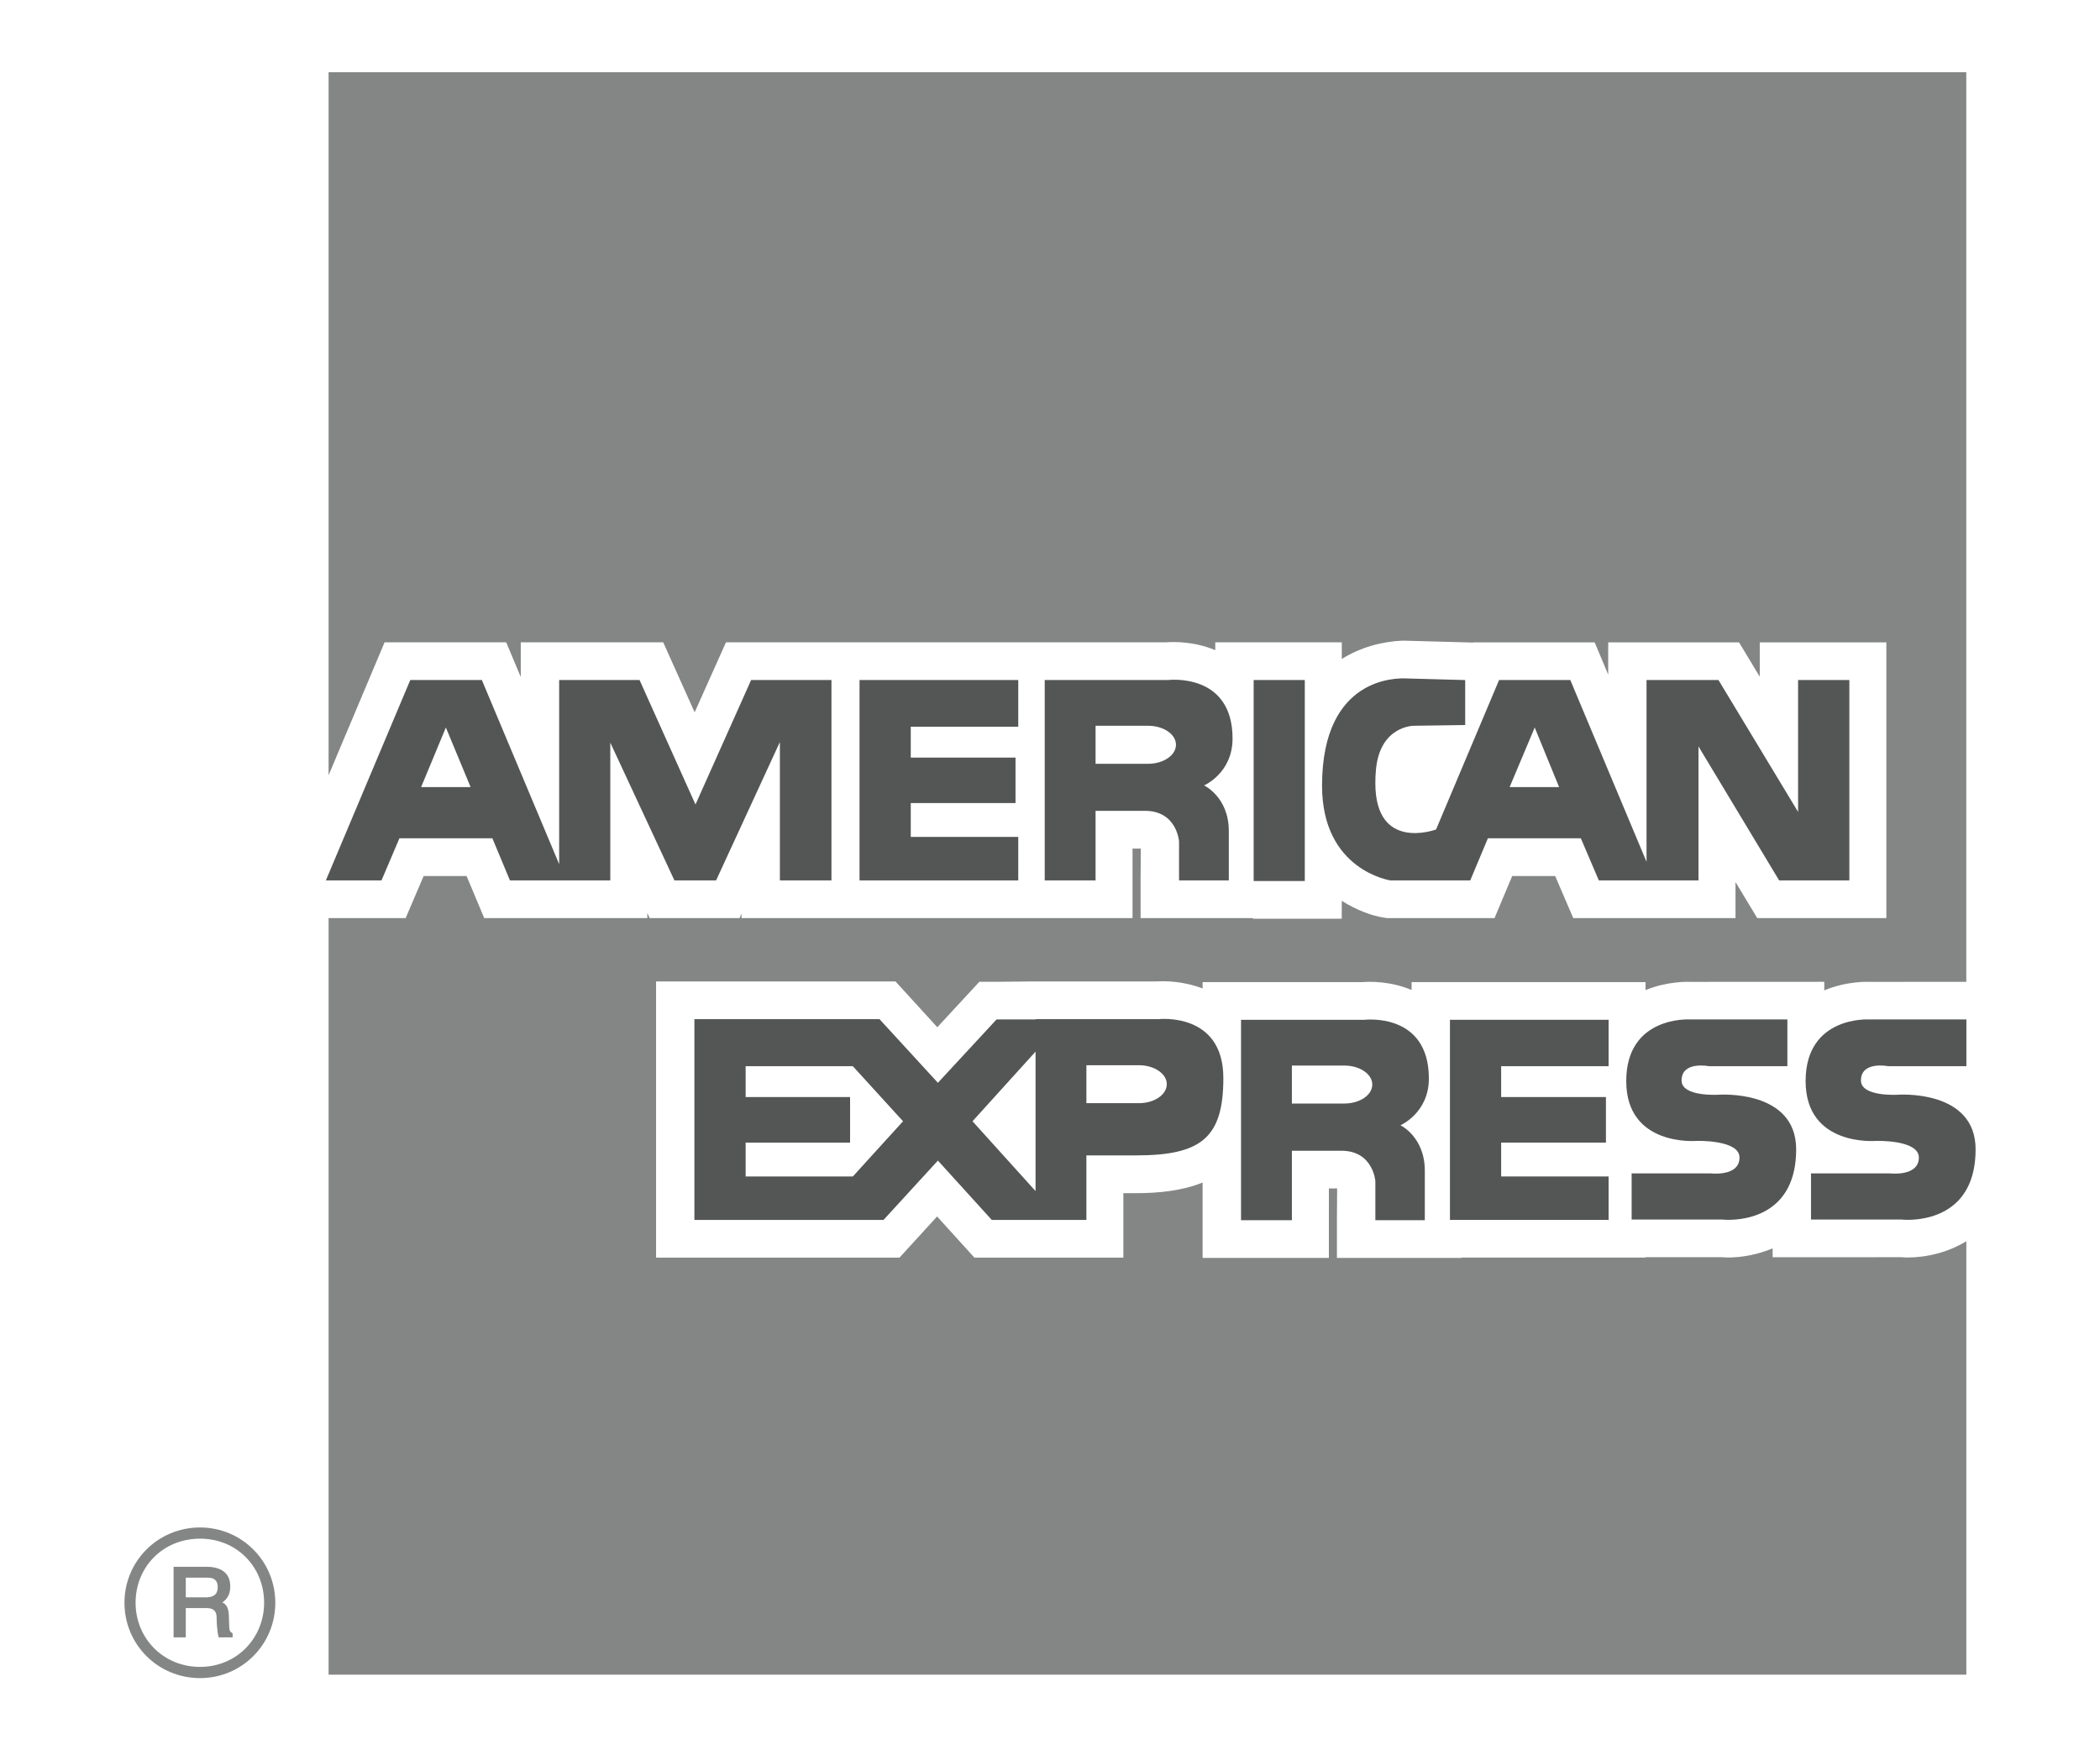
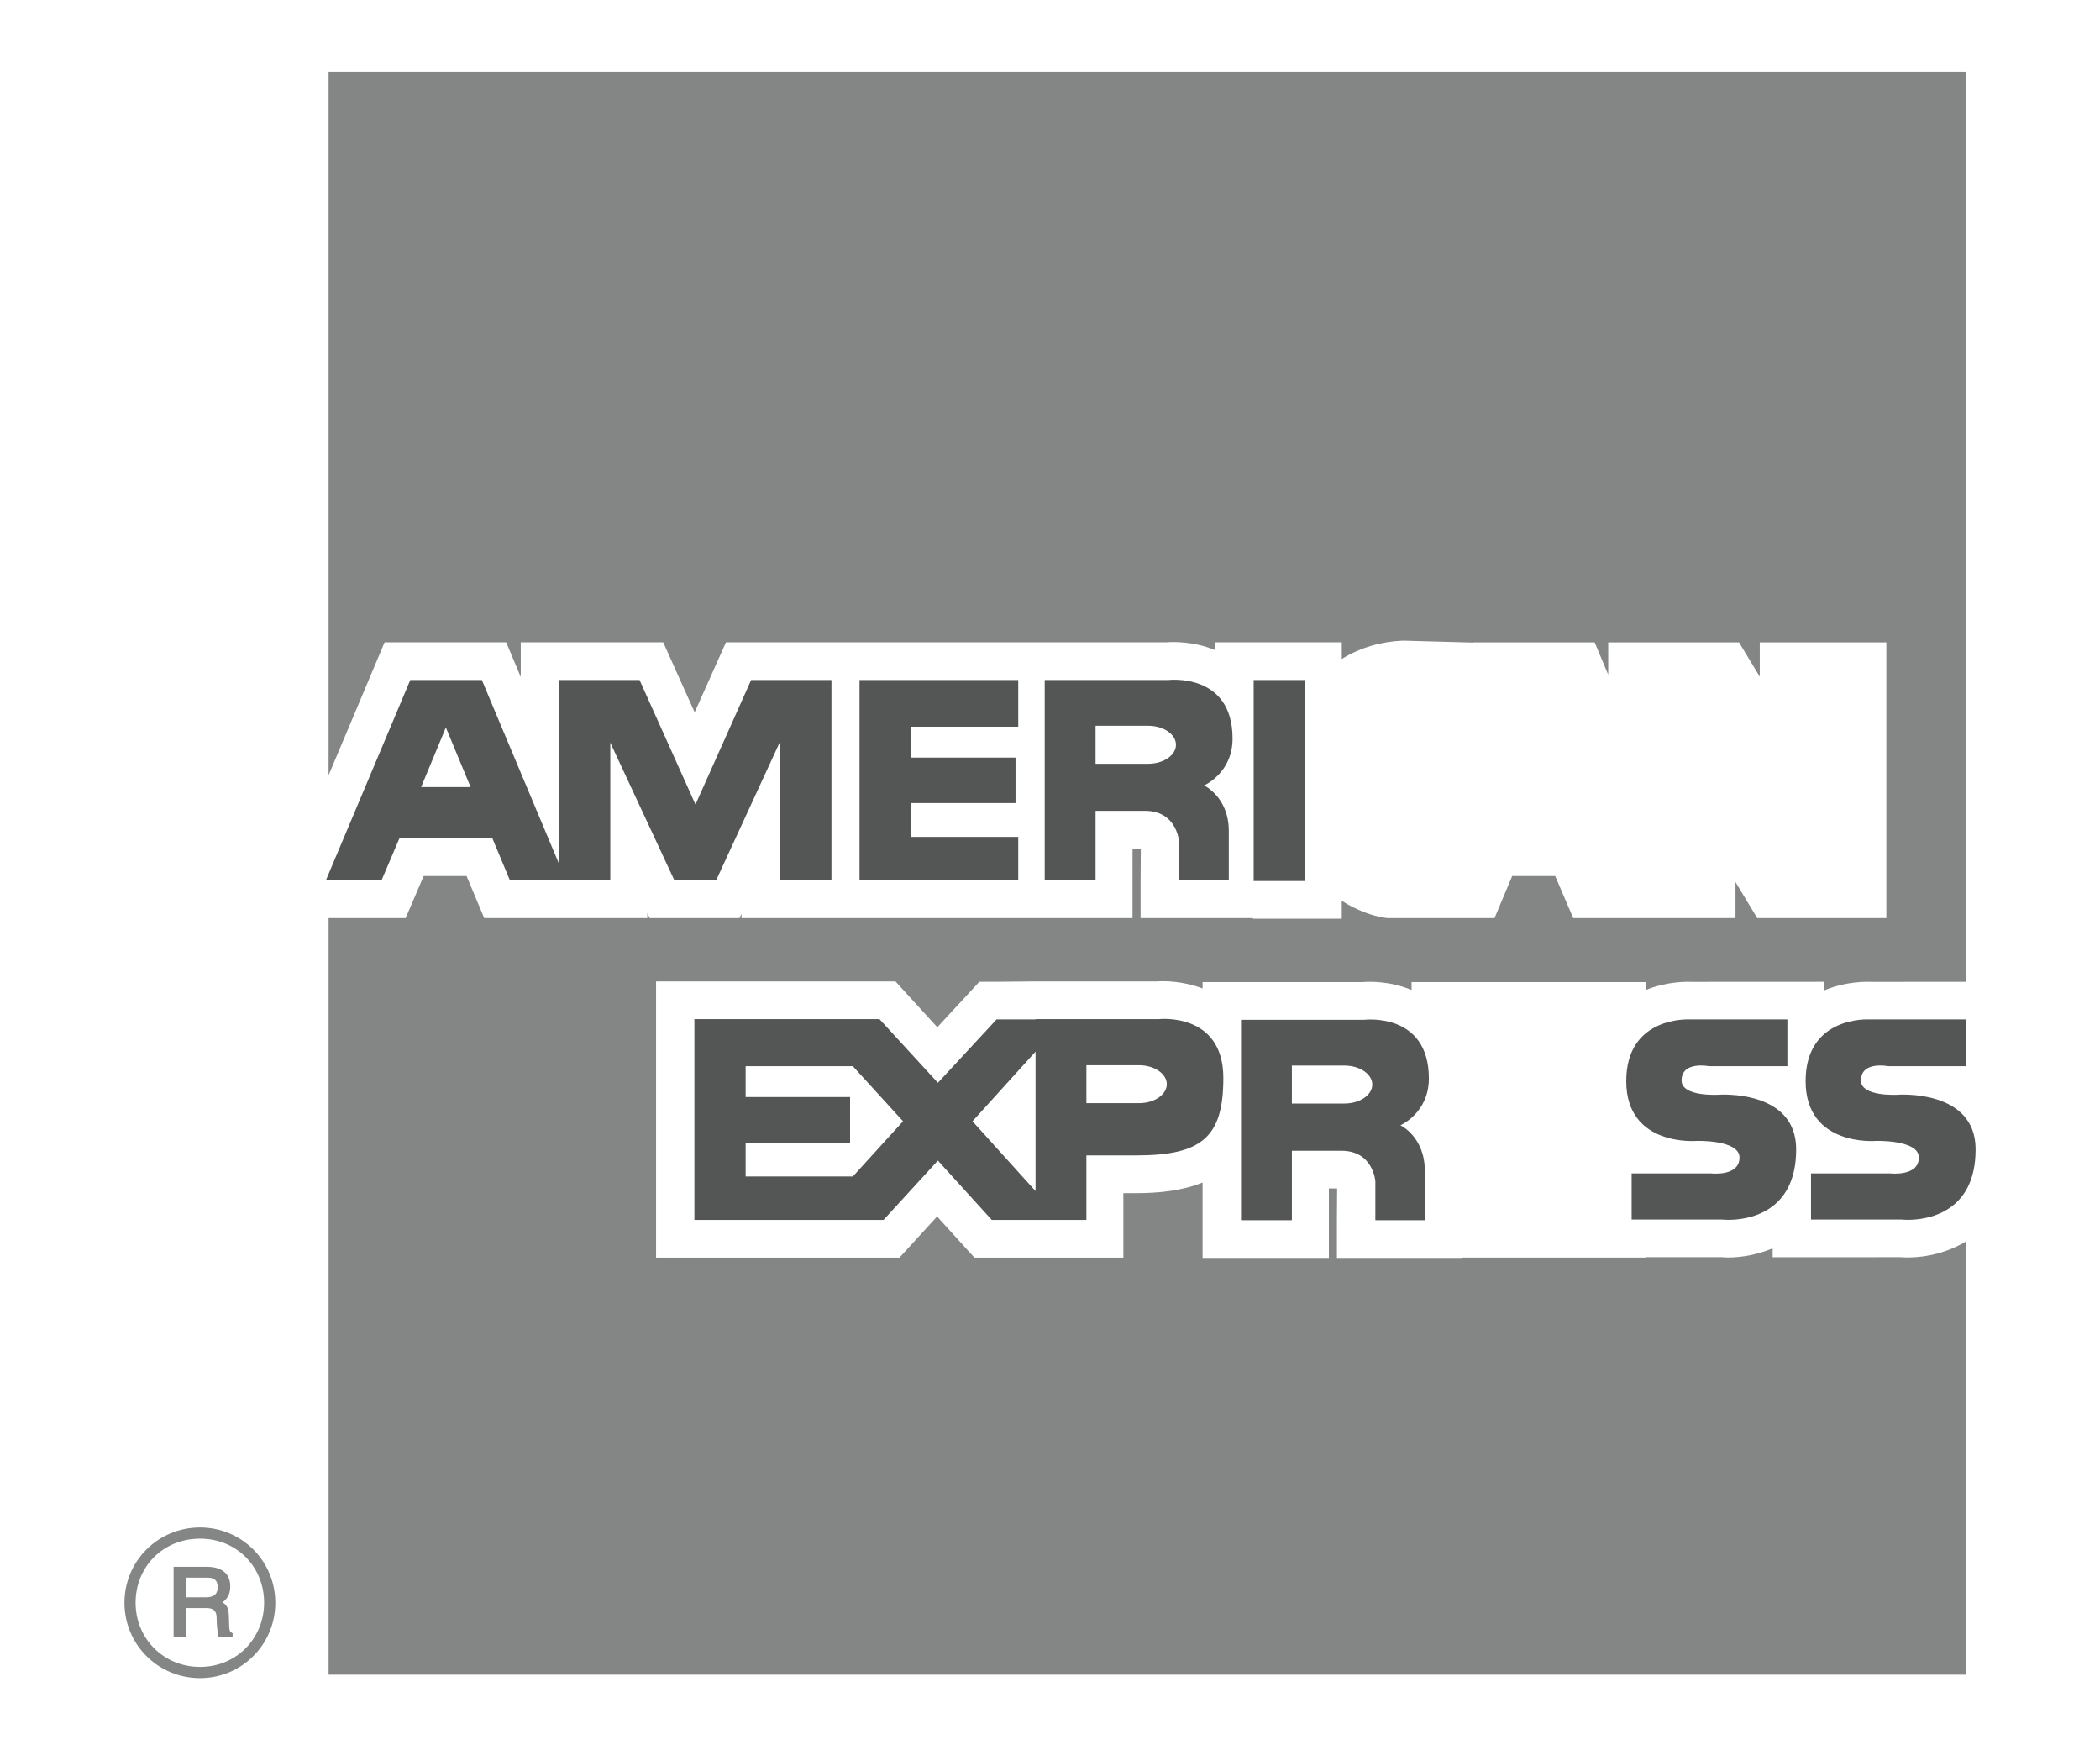
<svg xmlns="http://www.w3.org/2000/svg" xmlns:xlink="http://www.w3.org/1999/xlink" version="1.1" id="Layer_1" x="0px" y="0px" width="60px" height="50px" viewBox="0 0 60 50" enable-background="new 0 0 60 50" xml:space="preserve">
  <g>
    <path fill="#848585" d="M54.485,35.923c0,0-0.09-0.005-0.174-0.009l-3.664,0.002v-0.254c-0.418,0.173-0.859,0.261-1.287,0.261   c0,0-0.088-0.005-0.174-0.009h-2.17v0.011h-5.252v0.009h-3.566v-1.076c0,0,0.006-0.765,0.006-0.908c-0.031,0-0.15,0-0.236,0   c0,0.449,0,1.984,0,1.984H34.36v-2.153c-0.592,0.241-1.271,0.304-1.916,0.304c0,0-0.219,0-0.348,0c0,0.369,0,1.841,0,1.841h-4.256   c0,0-0.693-0.767-1.066-1.175c-0.375,0.41-1.074,1.175-1.074,1.175h-6.955v-7.89h6.84c0,0,0.758,0.831,1.195,1.309   c0.439-0.475,1.201-1.298,1.201-1.298h0.471l1.115-0.011h3.488c0.203-0.014,0.736-0.016,1.305,0.201v-0.181h4.563   c0.225-0.019,0.805-0.028,1.408,0.224v-0.224h5.609h1.076v0.227c0.631-0.257,1.213-0.238,1.303-0.234l3.803-0.002v0.244   c0.639-0.265,1.232-0.247,1.322-0.242l2.736-0.001V2.062H9.388v20.085l1.6-3.798h3.475c0,0,0.4,0.951,0.416,0.991   c0-0.143,0-0.991,0-0.991h4.07c0,0,0.609,1.354,0.898,1.999c0.289-0.644,0.895-1.999,0.895-1.999h2.723h0.27h1.078h3.941h0.32   h1.076h3.162c0.223-0.017,0.807-0.029,1.41,0.224v-0.224h2.537h1.078v0.475c0.529-0.328,1.133-0.498,1.742-0.523   c0,0,1.939,0.053,2.016,0.055l0.002-0.006h3.465c0,0,0.375,0.896,0.387,0.923c0-0.224,0-0.923,0-0.923h3.738   c0,0,0.533,0.883,0.592,0.981c0-0.159,0-0.981,0-0.981h3.617v7.877h-3.689c0,0-0.551-0.914-0.621-1.029c0,0.084,0,1.029,0,1.029   H44.95c0,0-0.398-0.93-0.516-1.201c-0.48,0-0.744,0-1.229,0c-0.111,0.268-0.504,1.201-0.504,1.201h-3.068l-0.076-0.011   c-0.34-0.049-0.783-0.206-1.221-0.482v0.511h-2.539v-0.018h-3.209v-1.075c0,0,0.006-0.766,0.006-0.91c-0.031,0-0.15,0-0.236,0   c0,0.451,0,1.985,0,1.985h-2.209h-1.396h-3.941H24.54h-3.354c0,0,0-0.096,0-0.122c-0.02,0.038-0.057,0.122-0.057,0.122h-2.568   c0,0-0.043-0.094-0.066-0.146c0,0.033,0,0.146,0,0.146h-4.66c0,0-0.393-0.934-0.504-1.201c-0.482,0-0.746,0-1.227,0   c-0.117,0.271-0.514,1.201-0.514,1.201H9.388v21.613h46.793V35.458C55.661,35.776,55.056,35.923,54.485,35.923z" />
    <g>
      <g>
        <g>
          <defs>
            <path id="SVGID_1_" d="M33.687,25.151v-1.115c0,0-0.061-0.873-0.971-0.873h-1.414v1.988h-1.453v-5.725h3.527       c0,0,1.84-0.225,1.84,1.672c0,0.99-0.814,1.339-0.814,1.339s0.707,0.331,0.707,1.3v1.414H33.687 M31.302,21.819h1.502       c0.438,0,0.795-0.243,0.795-0.544c0-0.3-0.357-0.542-0.795-0.542h-1.502V21.819L31.302,21.819" />
          </defs>
          <use xlink:href="#SVGID_1_" overflow="visible" fill="#545655" />
          <clipPath id="SVGID_2_">
            <use xlink:href="#SVGID_1_" overflow="visible" />
          </clipPath>
        </g>
        <g>
          <defs>
-             <path id="SVGID_3_" d="M50.833,25.151l-2.305-3.828v3.828h-1.25h-0.234h-1.363l-0.514-1.203h-2.656l-0.504,1.203h-1.336h-0.244       h-0.697c0,0-1.957-0.282-1.957-2.706c0-3.175,2.221-3.049,2.297-3.067l1.793,0.049v1.285l-1.473,0.021c0,0-0.959,0-1.076,1.247       c-0.014,0.145-0.02,0.276-0.018,0.401c0.004,1.934,1.68,1.333,1.734,1.316l1.801-4.271h2.035l2.178,5.193v-5.193h2.055       l2.275,3.767v-3.767h1.465v5.725H50.833 M43.132,22.485h1.414l-0.697-1.702L43.132,22.485L43.132,22.485" />
-           </defs>
+             </defs>
          <use xlink:href="#SVGID_3_" overflow="visible" fill="#545655" />
          <clipPath id="SVGID_4_">
            <use xlink:href="#SVGID_3_" overflow="visible" />
          </clipPath>
        </g>
        <g>
          <defs>
            <path id="SVGID_5_" d="M22.282,25.151v-3.953l-1.822,3.953h-1.191l-1.832-3.936v3.936h-1.268h-0.193h-1.406l-0.502-1.203       h-2.656l-0.512,1.203H9.31l2.412-5.725h2.045l2.209,5.26v-5.26h2.297l1.598,3.556l1.59-3.556h2.295v5.725H22.282        M12.032,22.485h1.414l-0.707-1.702L12.032,22.485L12.032,22.485" />
          </defs>
          <use xlink:href="#SVGID_5_" overflow="visible" fill="#545655" />
          <clipPath id="SVGID_6_">
            <use xlink:href="#SVGID_5_" overflow="visible" />
          </clipPath>
        </g>
        <g>
          <defs>
            <polyline id="SVGID_7_" points="24.558,25.151 24.558,19.426 29.093,19.426 29.093,20.76 26.022,20.76 26.022,21.642        29.015,21.642 29.015,22.941 26.022,22.941 26.022,23.908 29.093,23.908 29.093,25.151 24.558,25.151      " />
          </defs>
          <use xlink:href="#SVGID_7_" overflow="visible" fill="#545655" />
          <clipPath id="SVGID_8_">
            <use xlink:href="#SVGID_7_" overflow="visible" />
          </clipPath>
        </g>
        <g>
          <defs>
            <polyline id="SVGID_9_" points="35.819,25.168 35.819,19.426 37.28,19.426 37.28,25.168 35.819,25.168      " />
          </defs>
          <use xlink:href="#SVGID_9_" overflow="visible" fill="#545655" />
          <clipPath id="SVGID_10_">
            <use xlink:href="#SVGID_9_" overflow="visible" />
          </clipPath>
        </g>
      </g>
    </g>
    <g>
      <g>
        <g>
          <defs>
            <path id="SVGID_11_" d="M39.296,34.858v-1.116c0,0-0.061-0.869-0.971-0.869h-1.414v1.985h-1.453v-5.726h3.527       c0,0,1.84-0.223,1.84,1.677c0,0.987-0.813,1.336-0.813,1.336s0.697,0.328,0.697,1.299v1.414H39.296 M36.911,31.524h1.502       c0.436,0,0.795-0.24,0.795-0.543c0-0.299-0.359-0.541-0.795-0.541h-1.502V31.524L36.911,31.524" />
          </defs>
          <use xlink:href="#SVGID_11_" overflow="visible" fill="#545655" />
          <clipPath id="SVGID_12_">
            <use xlink:href="#SVGID_11_" overflow="visible" />
          </clipPath>
        </g>
        <g>
          <defs>
            <path id="SVGID_13_" d="M29.606,34.849h-1.27l-1.539-1.695l-1.553,1.695h-0.879h-4.525v-5.735h4.525h0.764l1.668,1.818       l1.676-1.81h1.113v-0.009h3.527c0,0,1.84-0.204,1.84,1.683c0,1.687-0.611,2.21-2.49,2.21H31.04v1.843H29.606 M27.786,32.031       l1.801,1.994v-3.983L27.786,32.031L27.786,32.031 M21.304,33.608h3.063l1.434-1.577l-1.434-1.573h-3.063v0.882h2.984v1.302       h-2.984V33.608L21.304,33.608 M31.04,31.514h1.502c0.436,0,0.795-0.24,0.795-0.544c0-0.297-0.359-0.54-0.795-0.54H31.04V31.514       L31.04,31.514" />
          </defs>
          <use xlink:href="#SVGID_13_" overflow="visible" fill="#545655" />
          <clipPath id="SVGID_14_">
            <use xlink:href="#SVGID_13_" overflow="visible" />
          </clipPath>
        </g>
        <g>
          <defs>
            <path id="SVGID_15_" d="M49.206,34.838h-2.588V33.52h2.268c0,0,0.814,0.098,0.814-0.453c0-0.515-1.23-0.475-1.23-0.475       s-2.006,0.172-2.006-1.708c0-1.87,1.813-1.762,1.813-1.762h2.791v1.335h-2.248c0,0-0.775-0.153-0.775,0.409       c0,0.473,1.055,0.407,1.055,0.407s2.219-0.165,2.219,1.56c0,1.847-1.428,2.014-1.936,2.014       C49.272,34.847,49.206,34.838,49.206,34.838" />
          </defs>
          <use xlink:href="#SVGID_15_" overflow="visible" fill="#545655" />
          <clipPath id="SVGID_16_">
            <use xlink:href="#SVGID_15_" overflow="visible" />
          </clipPath>
        </g>
        <g>
          <defs>
-             <polyline id="SVGID_17_" points="41.427,34.849 41.427,29.132 45.96,29.132 45.96,30.458 42.89,30.458 42.89,31.339        45.884,31.339 45.884,32.641 42.89,32.641 42.89,33.608 45.96,33.608 45.96,34.849 41.427,34.849      " />
-           </defs>
+             </defs>
          <use xlink:href="#SVGID_17_" overflow="visible" fill="#545655" />
          <clipPath id="SVGID_18_">
            <use xlink:href="#SVGID_17_" overflow="visible" />
          </clipPath>
        </g>
        <g>
          <defs>
            <path id="SVGID_19_" d="M54.331,34.838h-2.588V33.52h2.258c0,0,0.824,0.098,0.824-0.453c0-0.515-1.23-0.475-1.23-0.475       s-2.006,0.172-2.006-1.708c0-1.87,1.813-1.762,1.813-1.762h2.781v1.335h-2.24c0,0-0.773-0.153-0.773,0.409       c0,0.473,1.055,0.407,1.055,0.407s2.221-0.165,2.221,1.56c0,1.847-1.432,2.014-1.938,2.014       C54.396,34.847,54.331,34.838,54.331,34.838" />
          </defs>
          <use xlink:href="#SVGID_19_" overflow="visible" fill="#545655" />
          <clipPath id="SVGID_20_">
            <use xlink:href="#SVGID_19_" overflow="visible" />
          </clipPath>
        </g>
      </g>
    </g>
    <path fill="#848585" d="M3.556,45.786c0-1.191,0.957-2.151,2.16-2.151c1.191,0,2.15,0.96,2.15,2.151   c0,1.193-0.959,2.152-2.15,2.152C4.513,47.938,3.556,46.979,3.556,45.786 M3.874,45.786c0,1.009,0.785,1.832,1.842,1.832   c1.047,0,1.83-0.823,1.83-1.832c0-1.019-0.773-1.831-1.83-1.831C4.651,43.955,3.874,44.767,3.874,45.786 M6.249,46.774   C6.2,46.612,6.19,46.308,6.19,46.242c0-0.146-0.02-0.304-0.291-0.304H5.308v0.836H4.96v-2.016h0.939c0.32,0,0.68,0.107,0.68,0.563   c0,0.252-0.107,0.368-0.225,0.456c0.098,0.048,0.176,0.135,0.184,0.358l0.012,0.349c0.008,0.105,0.018,0.128,0.096,0.175v0.115   H6.249 M5.308,45.631H5.87c0.186,0,0.35-0.049,0.35-0.29c0-0.254-0.176-0.272-0.301-0.272H5.308V45.631" />
  </g>
</svg>